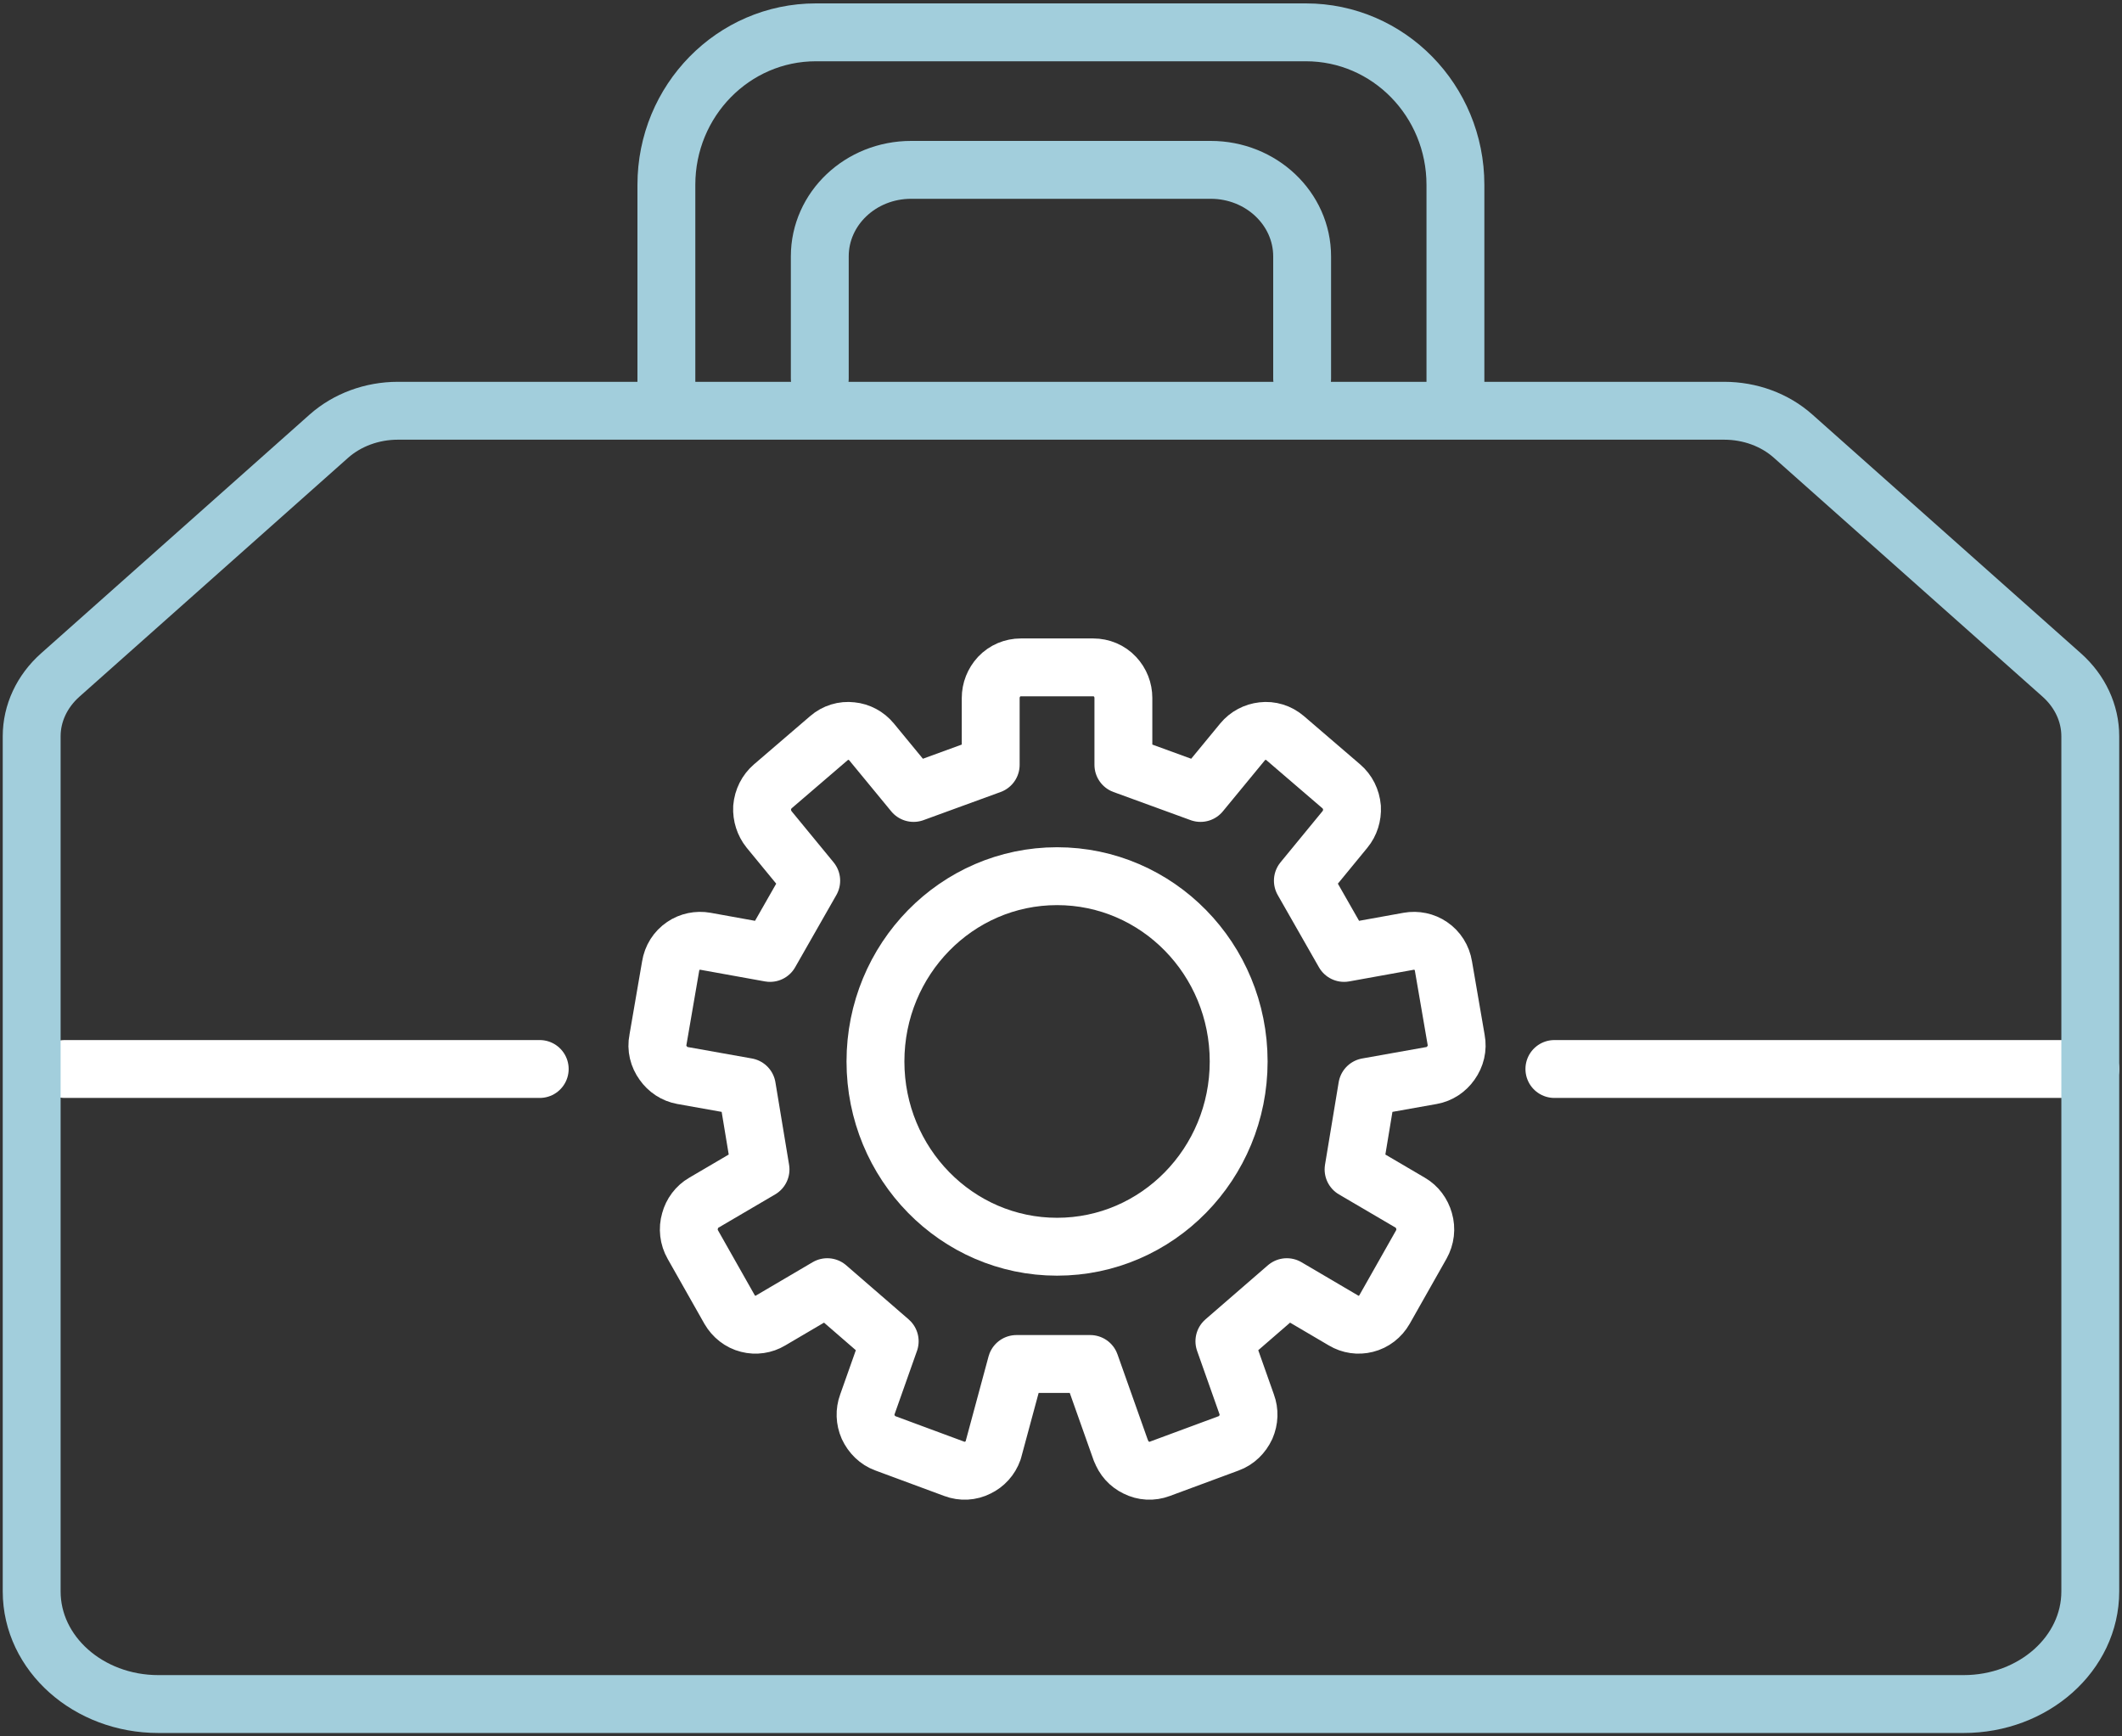
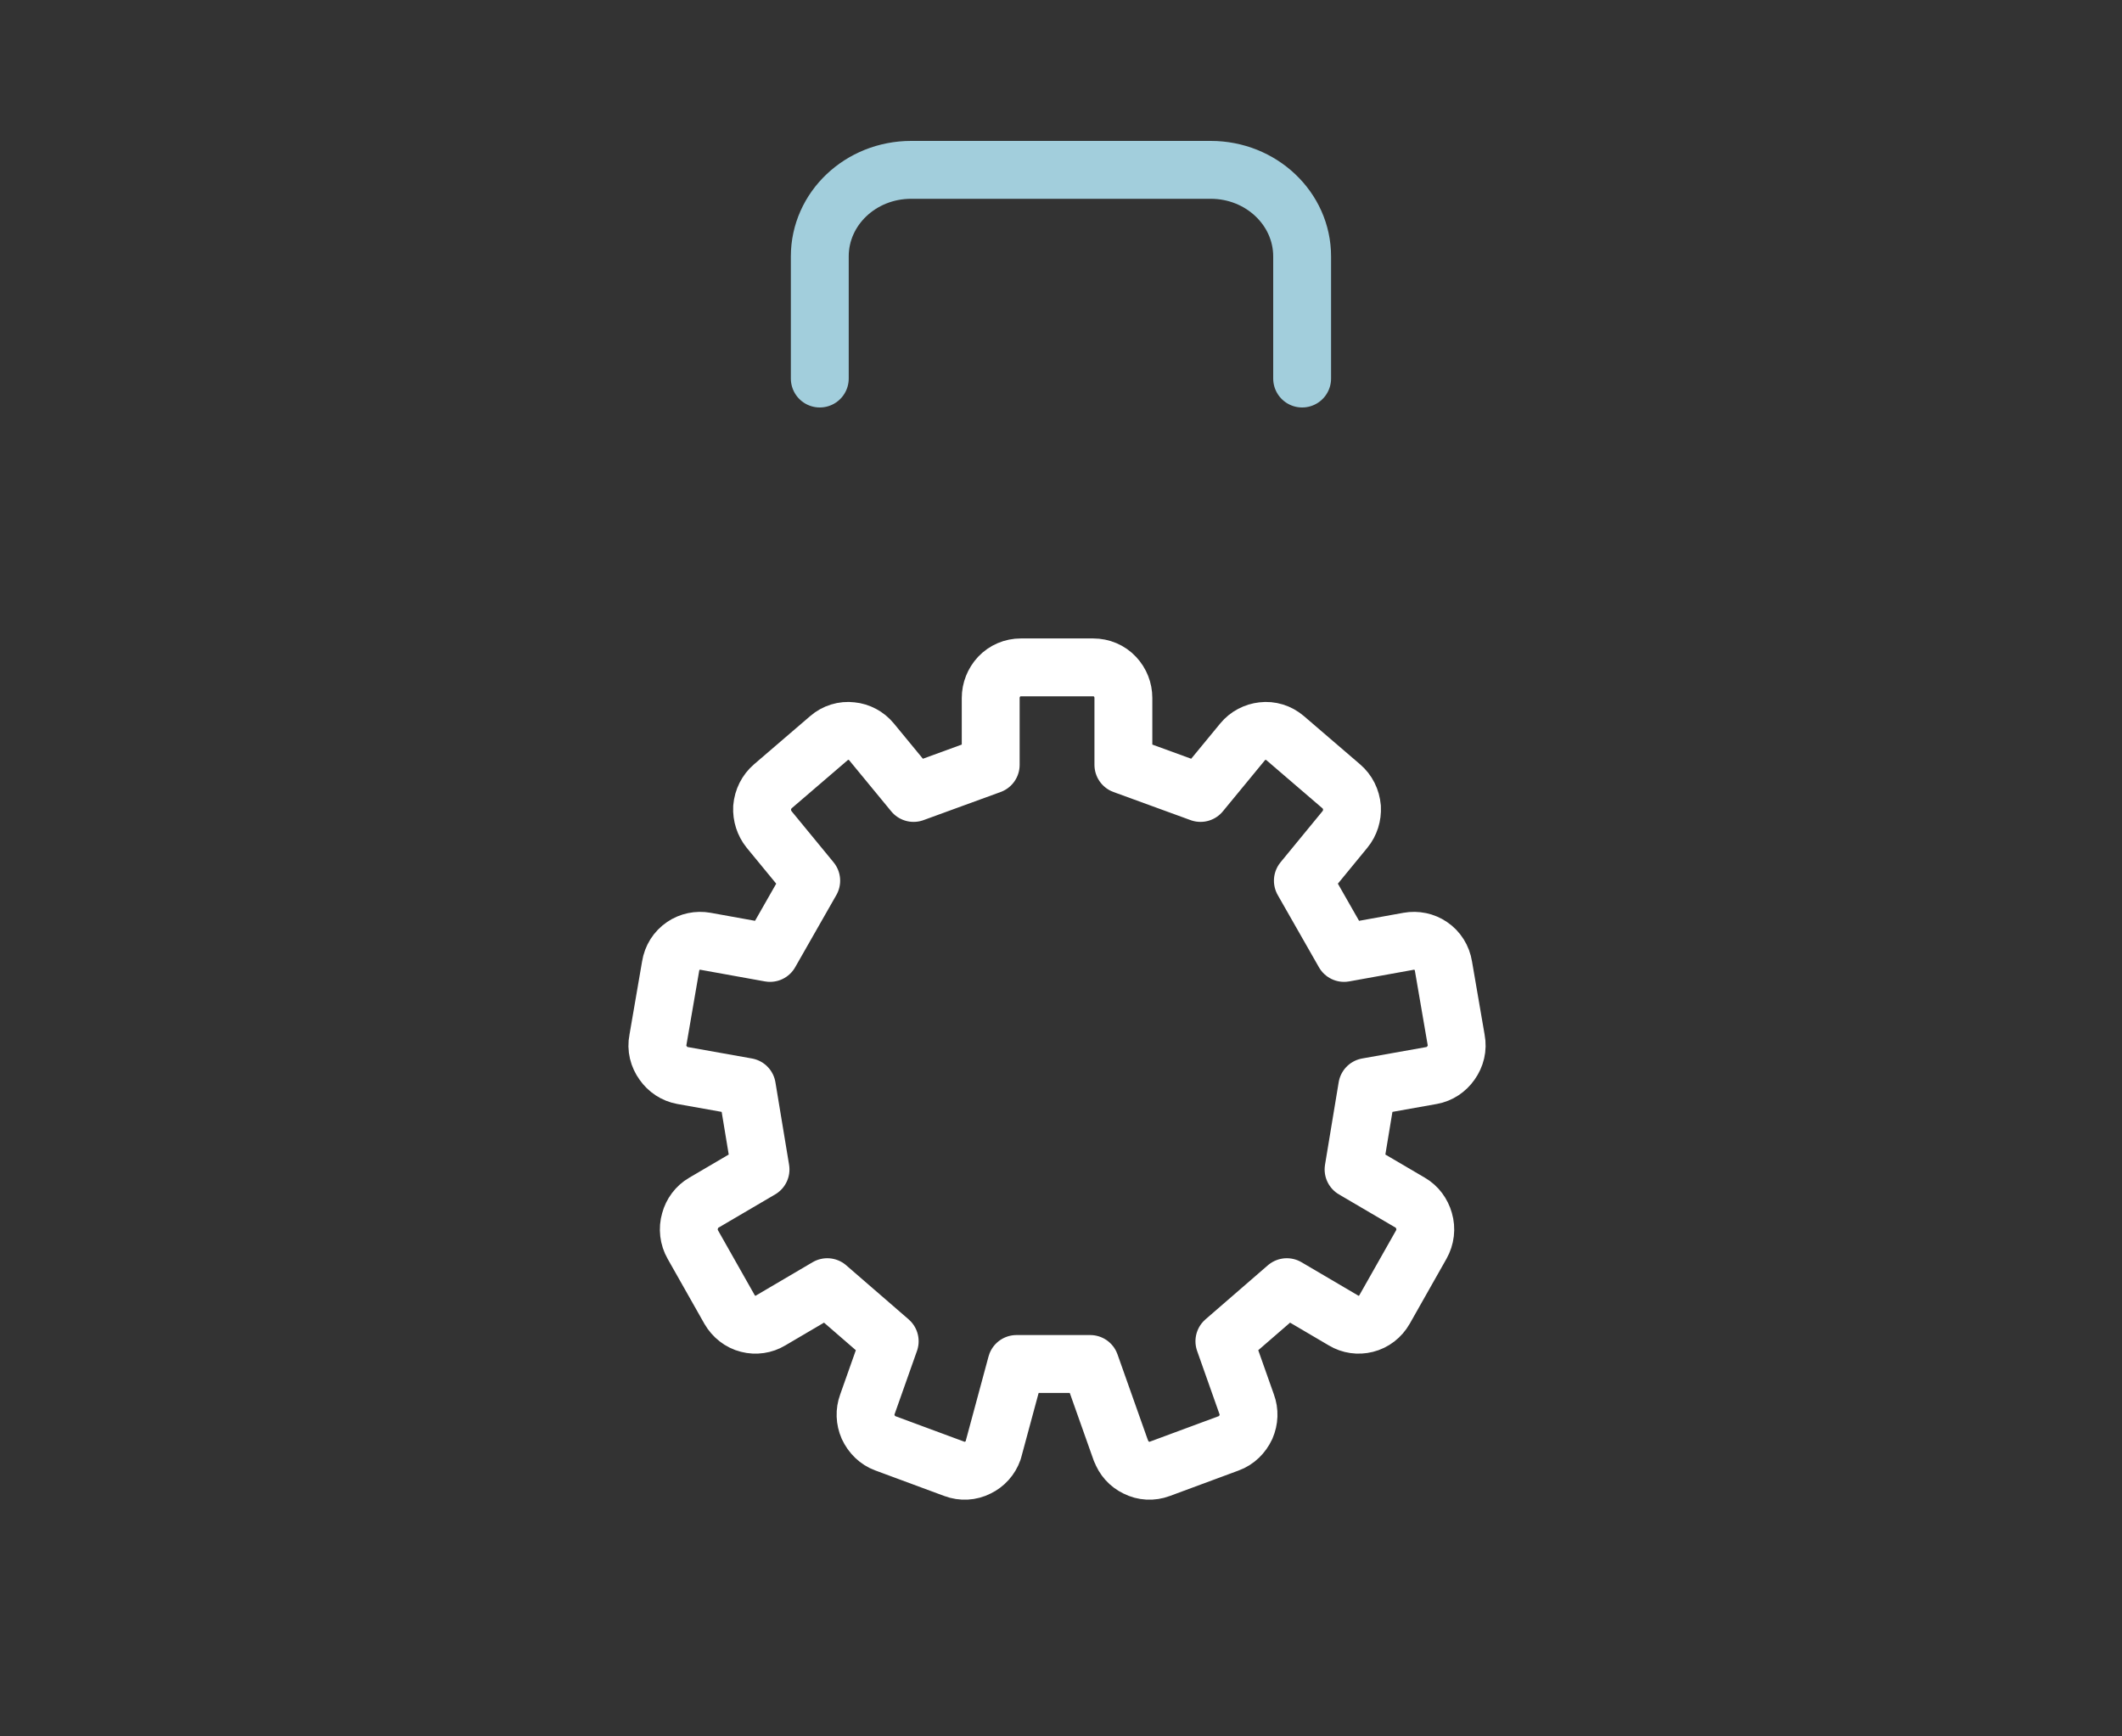
<svg xmlns="http://www.w3.org/2000/svg" width="55" height="45" viewBox="0 0 55 45" fill="none">
  <rect x="0" y="0" width="55" height="45" fill="#333333" stroke="none" />
  <g id="Career Toolbox" clip-path="url(#clip0_631_10307)">
-     <path id="Vector" d="M1.678 27.704H13.989" stroke="white" stroke-width="1.5" stroke-linecap="round" stroke-linejoin="round" />
-     <path id="Vector_2" d="M40.288 27.704H54.178" stroke="white" stroke-width="1.5" stroke-linecap="round" stroke-linejoin="round" />
-     <path id="Vector_3" d="M0.821 27.704V41.243C0.821 42.855 2.292 44.162 4.104 44.162H50.895C52.708 44.162 54.178 42.855 54.178 41.243V19.081C54.178 18.486 53.913 17.916 53.439 17.494L46.474 11.302C46 10.88 45.359 10.645 44.688 10.645H10.312C9.641 10.645 9 10.883 8.526 11.302L1.561 17.494C1.087 17.916 0.821 18.486 0.821 19.081V27.704Z" stroke="#A2CEDC" stroke-width="1.5" stroke-linecap="round" stroke-linejoin="round" />
-     <path id="Vector_4" d="M17.272 10.366V4.79C17.272 2.606 19.008 0.838 21.146 0.838H33.848C35.99 0.838 37.723 2.609 37.723 4.79V10.366" stroke="#A2CEDC" stroke-width="1.5" stroke-linecap="round" stroke-linejoin="round" />
    <path id="Vector_5" d="M21.248 9.81V6.645C21.248 5.405 22.307 4.402 23.616 4.402H31.381C32.69 4.402 33.75 5.408 33.75 6.645V9.81" stroke="#A2CEDC" stroke-width="1.5" stroke-linecap="round" stroke-linejoin="round" />
    <g id="Group">
-       <path id="Vector_6" d="M27.398 32.31C24.797 32.31 22.691 30.159 22.691 27.509C22.691 24.858 24.797 22.707 27.398 22.707C29.999 22.707 32.105 24.855 32.105 27.509C32.105 30.159 29.999 32.31 27.398 32.31Z" stroke="white" stroke-width="1.5" stroke-linejoin="round" />
      <path id="Vector_7" d="M29.054 37.589C29.125 37.791 29.268 37.947 29.451 38.034C29.64 38.131 29.859 38.142 30.059 38.067L31.847 37.405C32.047 37.333 32.203 37.176 32.293 36.983C32.375 36.793 32.384 36.584 32.312 36.391L31.735 34.76L33.353 33.358L34.826 34.224C34.998 34.327 35.206 34.358 35.404 34.307C35.606 34.257 35.779 34.123 35.886 33.936L36.838 32.254C36.945 32.064 36.97 31.844 36.91 31.64C36.855 31.444 36.729 31.271 36.554 31.17L35.083 30.307L35.437 28.17L37.109 27.872C37.312 27.835 37.487 27.718 37.605 27.55C37.731 27.374 37.783 27.162 37.742 26.95L37.413 25.039C37.378 24.821 37.26 24.634 37.082 24.514C36.918 24.402 36.71 24.358 36.51 24.394L34.837 24.696L33.769 22.824L34.861 21.494C34.99 21.338 35.053 21.134 35.042 20.93C35.023 20.712 34.925 20.514 34.763 20.377L33.306 19.126C33.142 18.986 32.931 18.922 32.726 18.947C32.526 18.969 32.337 19.067 32.206 19.226L31.116 20.55L29.117 19.821V18.089C29.117 17.886 29.043 17.69 28.898 17.536C28.753 17.38 28.547 17.296 28.337 17.296H27.398H26.458C26.247 17.296 26.045 17.38 25.897 17.536C25.755 17.69 25.678 17.886 25.678 18.089V19.821L23.679 20.55L22.589 19.226C22.458 19.067 22.269 18.966 22.069 18.947C21.861 18.922 21.65 18.986 21.489 19.126L20.032 20.377C19.87 20.517 19.772 20.712 19.753 20.93C19.742 21.134 19.808 21.338 19.933 21.494L21.026 22.824L19.958 24.696L18.285 24.394C18.085 24.358 17.877 24.402 17.713 24.514C17.535 24.634 17.417 24.819 17.382 25.039L17.053 26.95C17.009 27.162 17.064 27.377 17.19 27.55C17.308 27.718 17.483 27.835 17.686 27.872L19.358 28.17L19.712 30.307L18.241 31.17C18.066 31.271 17.937 31.444 17.885 31.64C17.825 31.844 17.85 32.067 17.957 32.254L18.909 33.936C19.016 34.12 19.189 34.257 19.391 34.307C19.588 34.358 19.799 34.327 19.969 34.224L21.442 33.358L23.06 34.76L22.483 36.391C22.411 36.584 22.42 36.796 22.502 36.983C22.592 37.176 22.748 37.333 22.948 37.405L24.736 38.067C24.936 38.142 25.155 38.131 25.344 38.034C25.525 37.947 25.67 37.791 25.741 37.589L26.346 35.349H28.257L29.051 37.589H29.054Z" stroke="white" stroke-width="1.5" stroke-linejoin="round" />
    </g>
  </g>
  <defs>
    <clipPath id="clip0_631_10307">
      <rect width="55" height="45" fill="white" />
    </clipPath>
  </defs>
</svg>